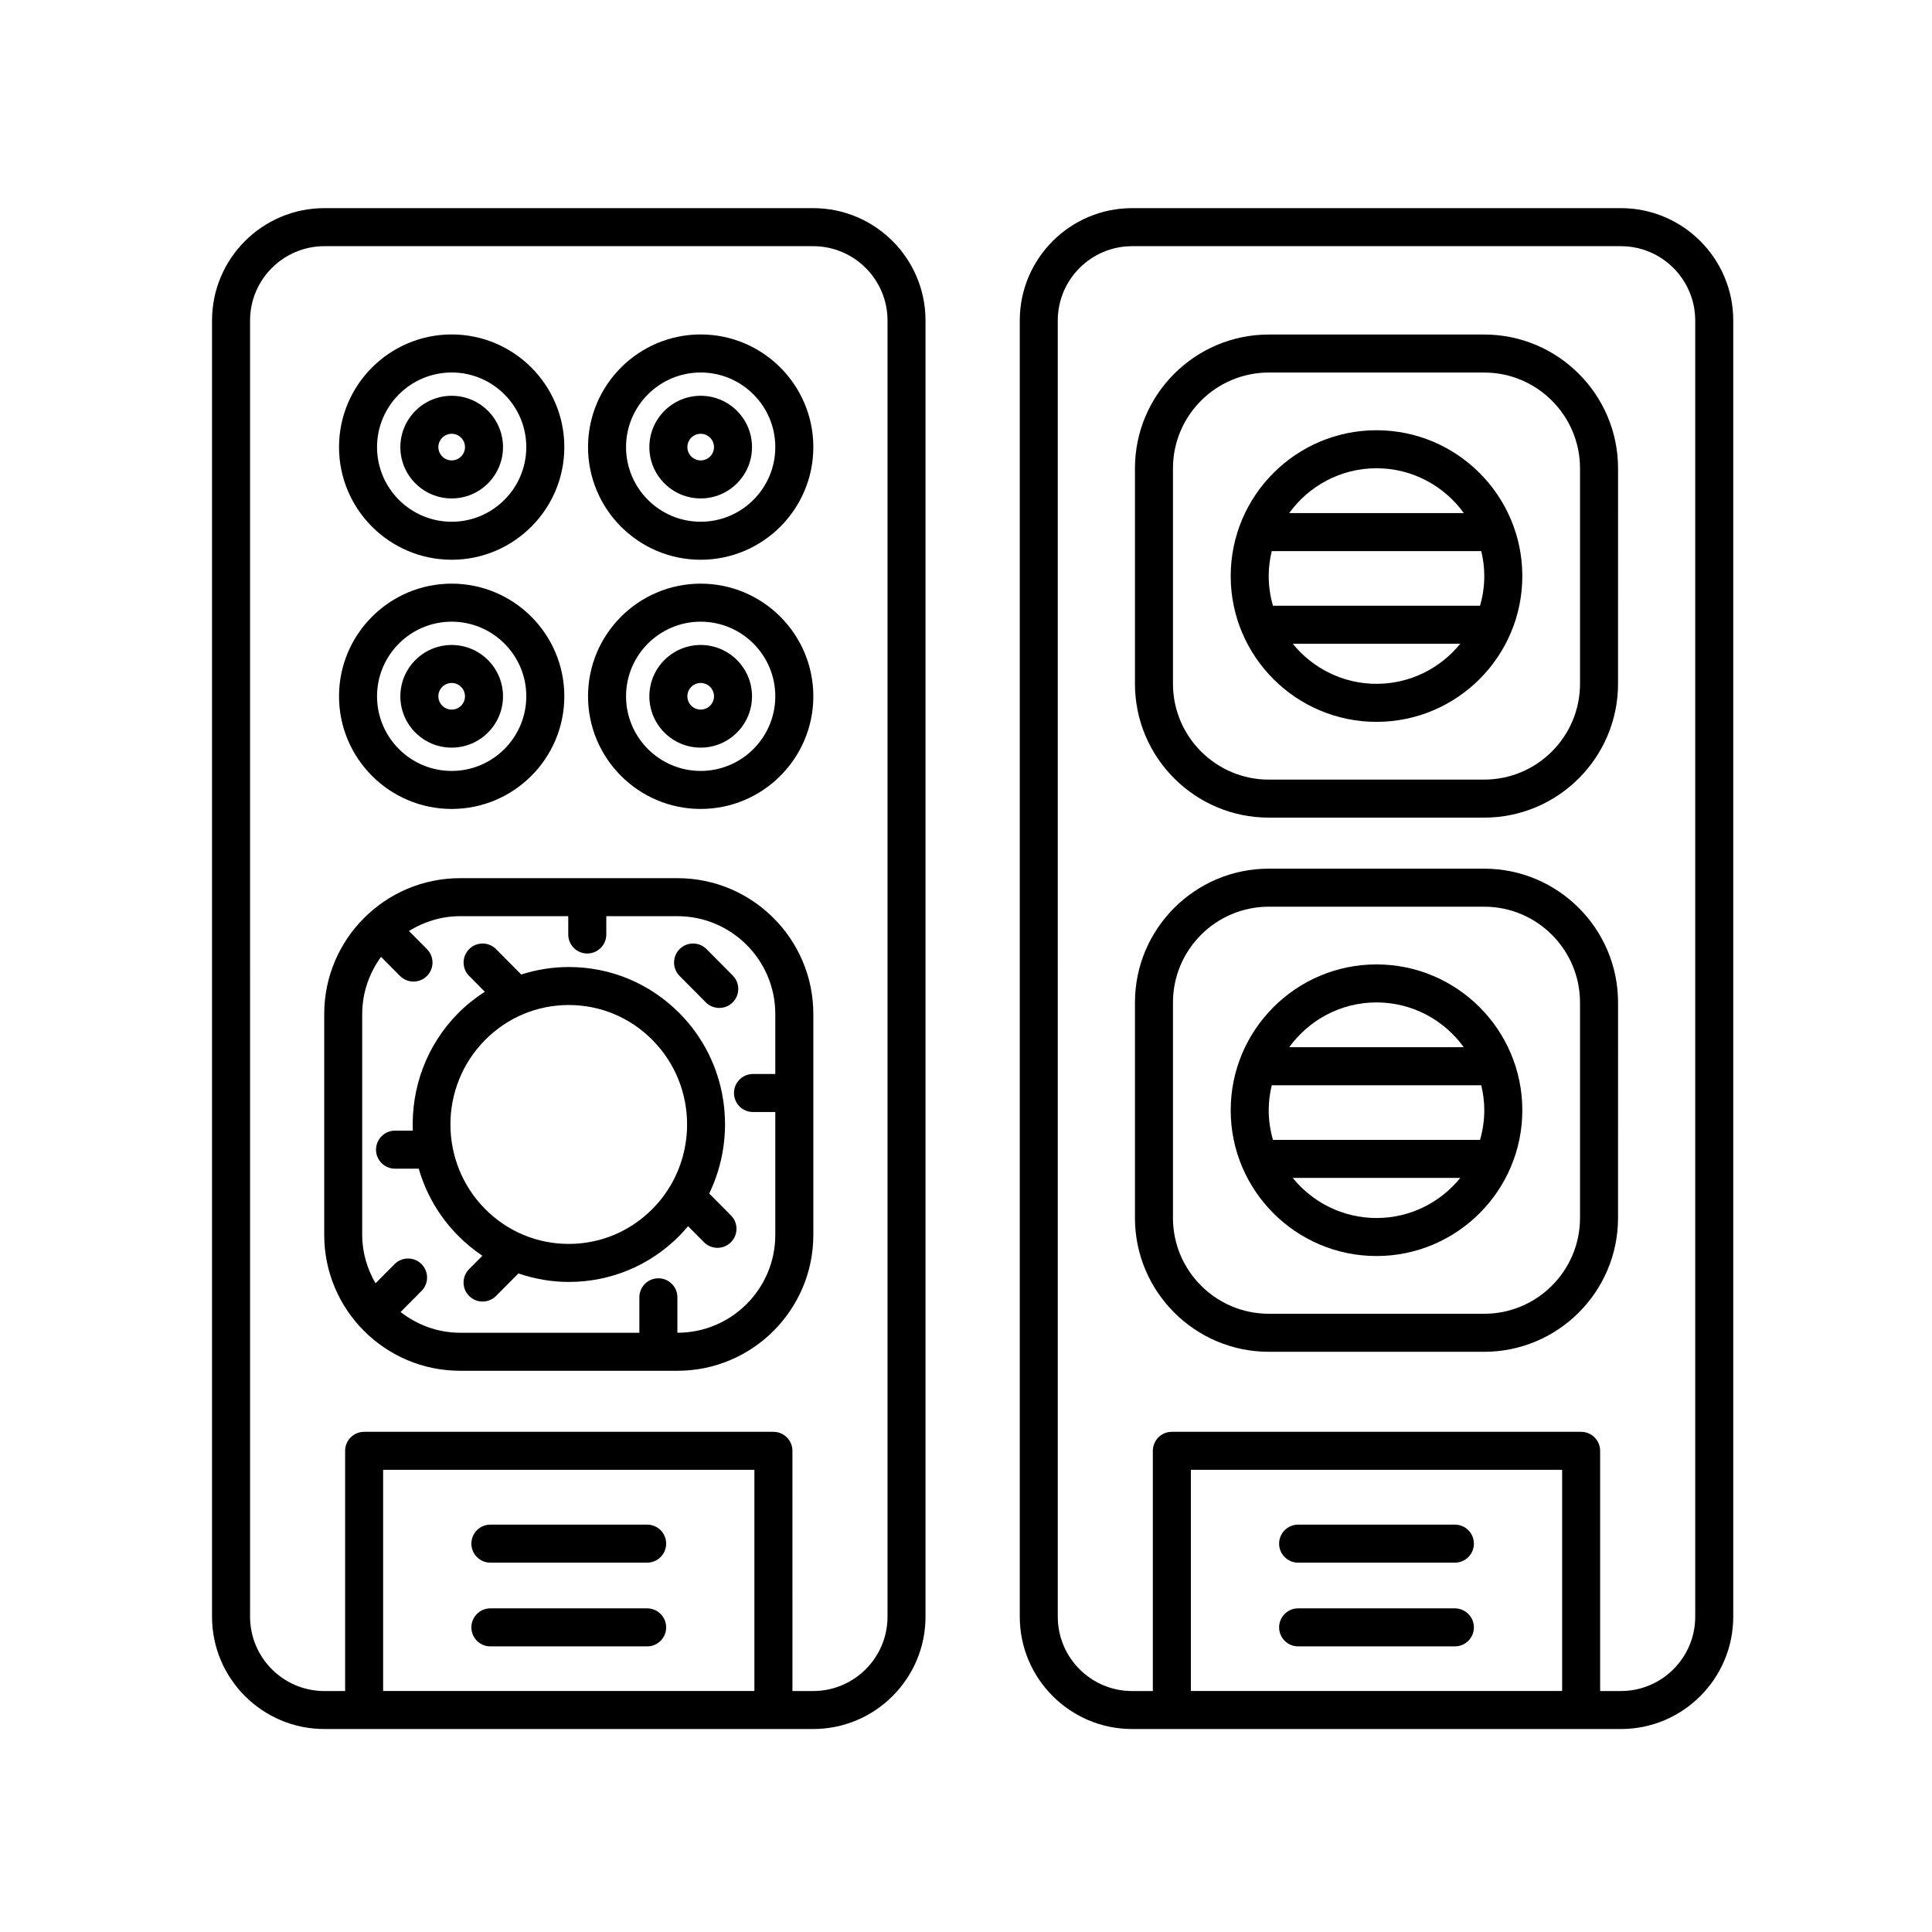
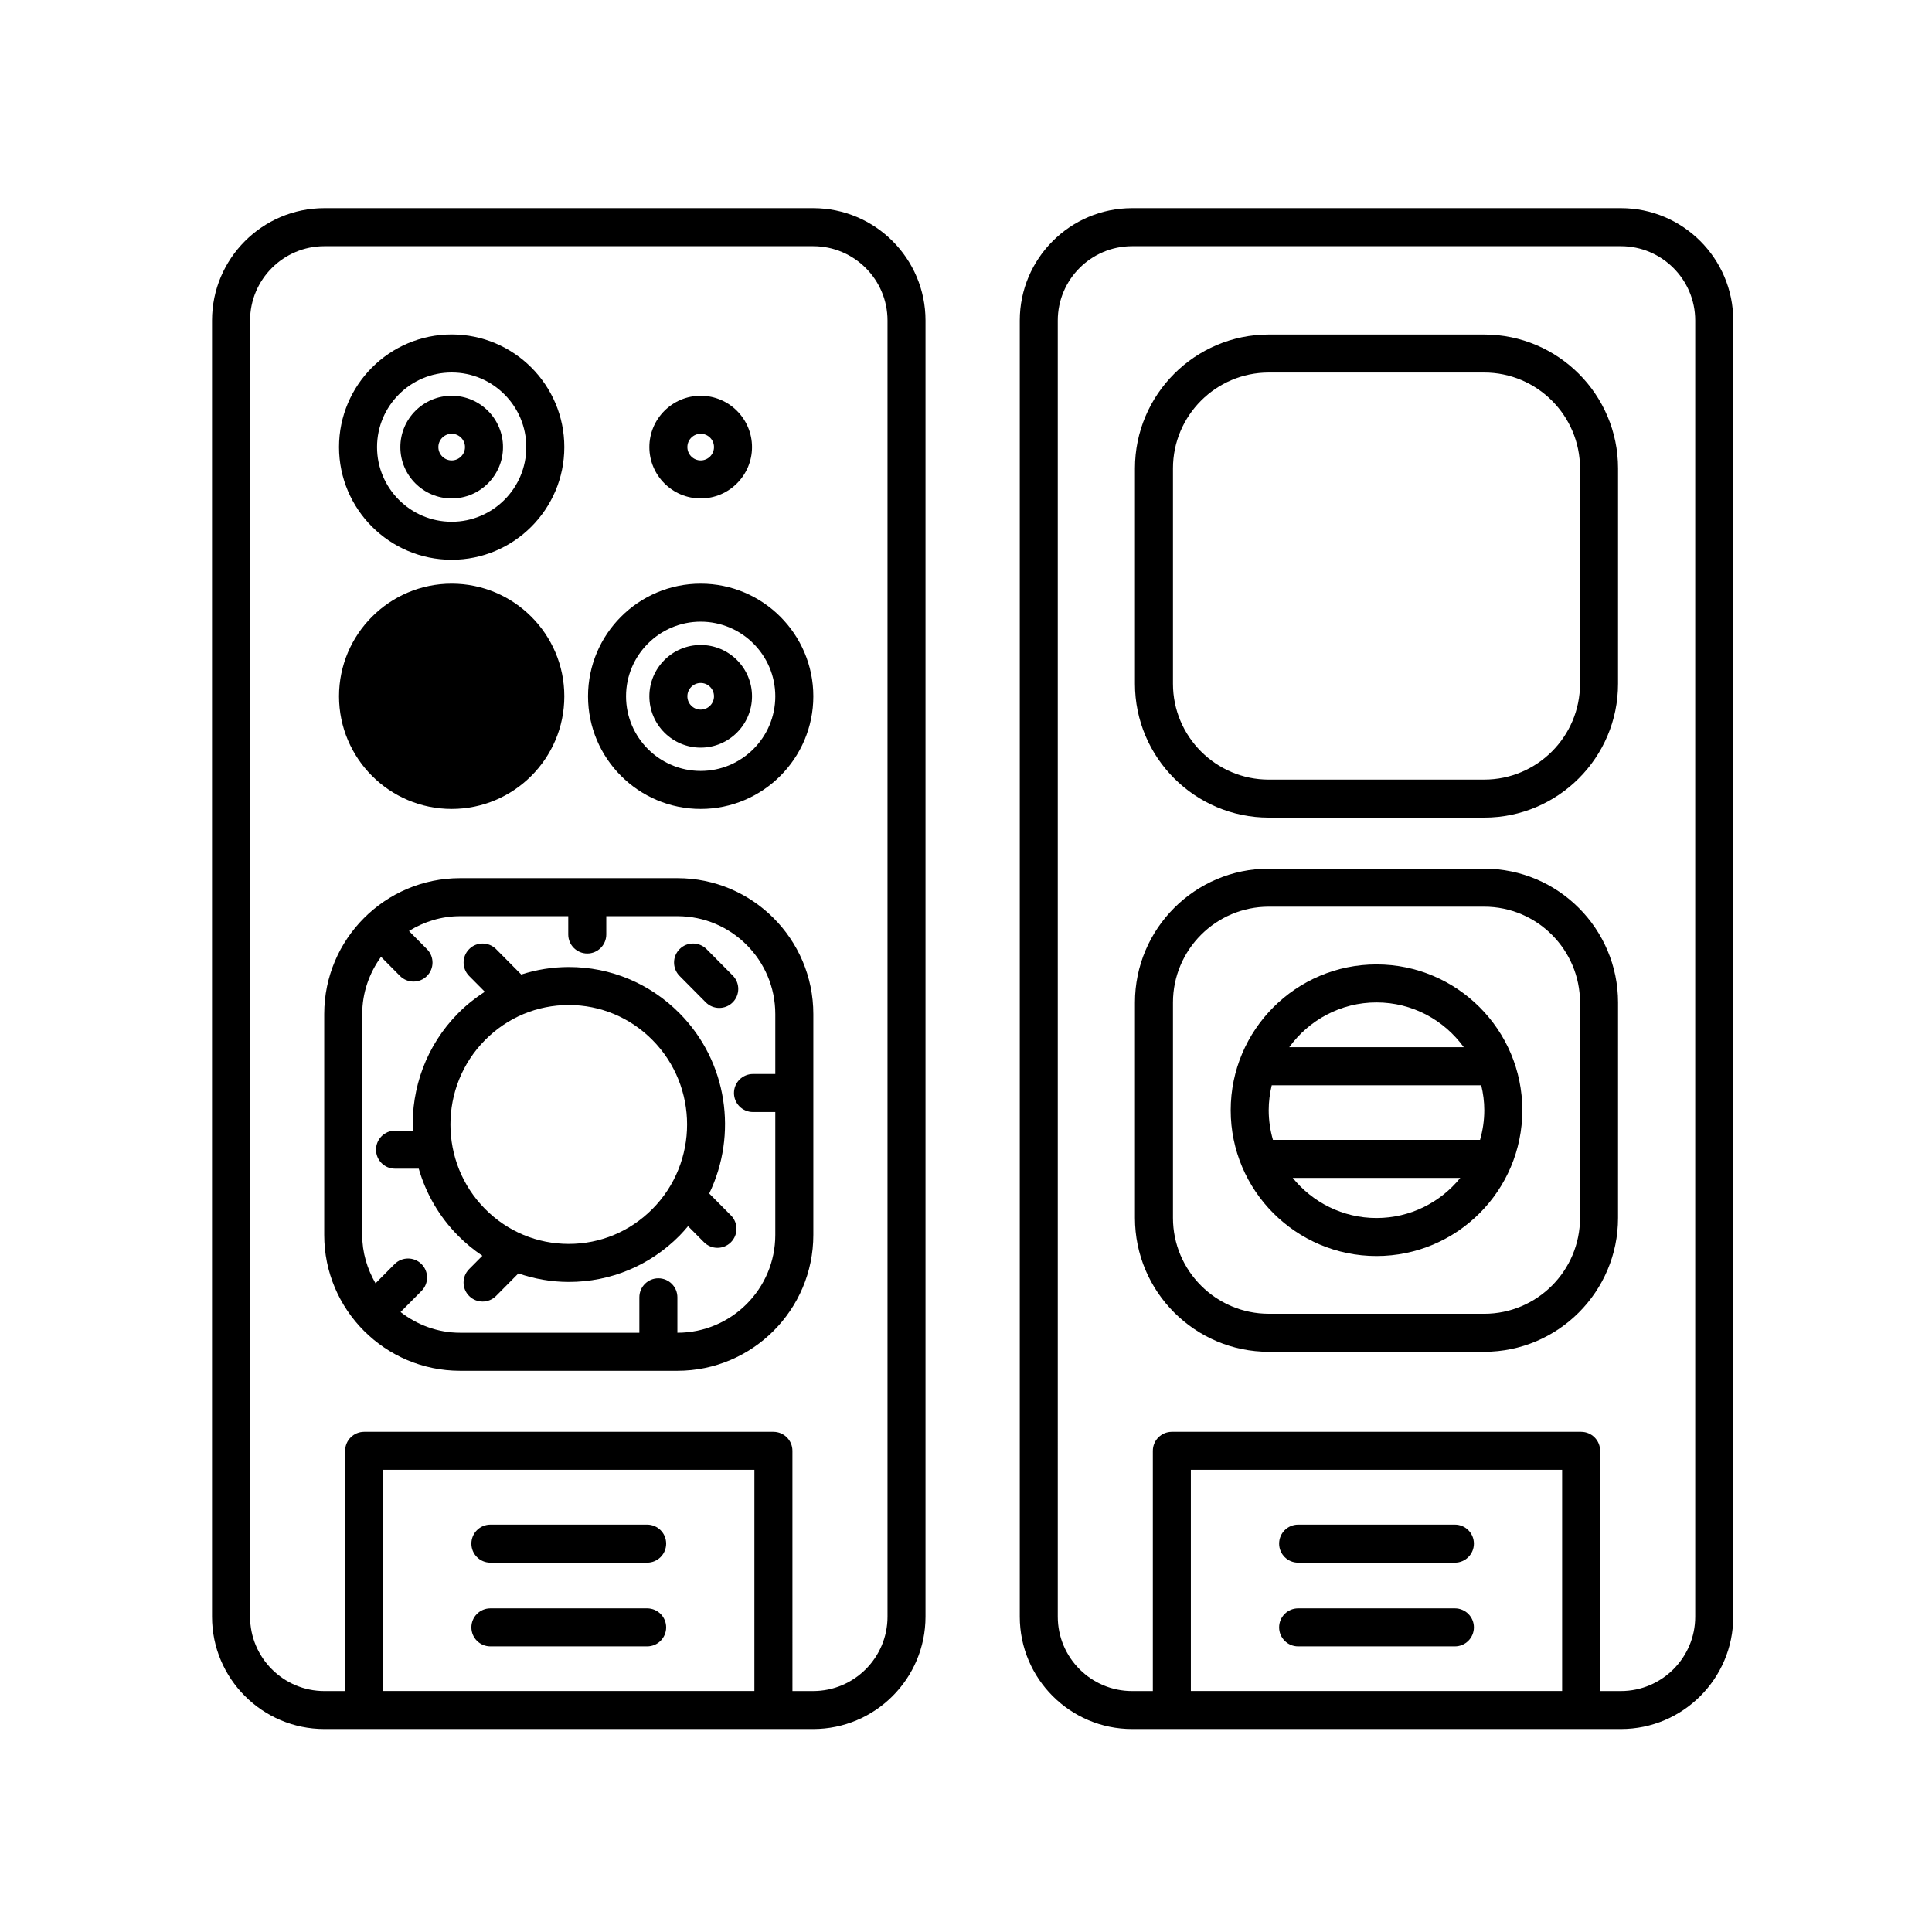
<svg xmlns="http://www.w3.org/2000/svg" fill="#000000" width="800px" height="800px" version="1.1" viewBox="144 144 512 512">
  <g>
    <path d="m265.93 507.27h57.609c19.852 0 36.004-16.152 36.004-36.004v-58.535c0-19.855-16.152-36.008-36.004-36.008h-57.609c-19.855 0-36.008 16.152-36.008 36.008v58.539c-0.004 19.848 16.148 36 36.008 36zm-25.938-94.539c0-5.672 1.883-10.883 4.988-15.16l5.023 5.062c0.984 0.992 2.281 1.492 3.578 1.492 1.285 0 2.57-0.488 3.547-1.461 1.98-1.961 1.988-5.148 0.031-7.125l-4.781-4.816c3.953-2.445 8.57-3.926 13.547-3.926h28.668v4.852c0 2.785 2.254 5.039 5.039 5.039s5.039-2.254 5.039-5.039v-4.852h18.863c14.297 0 25.926 11.637 25.926 25.93v15.891h-5.91c-2.785 0-5.039 2.254-5.039 5.039s2.254 5.039 5.039 5.039h5.91v32.57c0 14.297-11.633 25.926-25.926 25.926h-0.02v-9.391c0-2.785-2.254-5.039-5.039-5.039s-5.039 2.254-5.039 5.039v9.391h-47.516c-5.953 0-11.383-2.102-15.766-5.488l5.562-5.602c1.961-1.977 1.949-5.164-0.031-7.125-1.965-1.953-5.16-1.949-7.125 0.031l-5.043 5.082c-2.188-3.797-3.531-8.137-3.531-12.828v-58.531z" />
    <path d="m248.68 453.71h6.293c1.879 6.516 5.356 12.656 10.445 17.781 1.984 2 4.137 3.762 6.418 5.297l-3.523 3.551c-1.961 1.977-1.949 5.164 0.031 7.125 0.977 0.973 2.262 1.461 3.547 1.461 1.293 0 2.594-0.5 3.578-1.492l5.91-5.961c4.254 1.457 8.742 2.254 13.367 2.254 11.074 0 21.488-4.344 29.316-12.238 0.812-0.816 1.551-1.676 2.277-2.539l4.219 4.246c0.984 0.992 2.281 1.492 3.578 1.492 1.285 0 2.57-0.488 3.547-1.461 1.98-1.961 1.988-5.148 0.031-7.125l-5.762-5.809c7.523-15.559 4.922-34.879-7.883-47.781-7.836-7.891-18.242-12.242-29.316-12.242-4.348 0-8.59 0.695-12.617 1.984l-6.66-6.715c-1.965-1.984-5.164-1.988-7.125-0.031-1.98 1.961-1.988 5.148-0.031 7.125l4.16 4.191c-2.516 1.621-4.891 3.5-7.055 5.684-8.48 8.543-12.461 19.906-12.027 31.125h-4.707c-2.785 0-5.039 2.254-5.039 5.039-0.004 2.781 2.238 5.039 5.027 5.039zm23.883-34.109c5.926-5.969 13.793-9.262 22.168-9.262 8.367 0 16.242 3.289 22.164 9.262 12.254 12.348 12.254 32.441 0 44.793-5.926 5.969-13.793 9.254-22.164 9.254-8.375 0-16.246-3.285-22.168-9.254-12.258-12.348-12.258-32.445 0-44.793z" />
    <path d="m331.03 409.62c0.984 0.992 2.281 1.492 3.578 1.492 1.285 0 2.57-0.488 3.547-1.461 1.98-1.961 1.988-5.148 0.031-7.125l-6.938-6.992c-1.965-1.984-5.16-1.988-7.125-0.031-1.98 1.961-1.988 5.148-0.031 7.125z" />
-     <path d="m329.69 292.34c16.461 0 29.852-13.391 29.852-29.855 0-16.461-13.391-29.852-29.852-29.852-16.465 0-29.855 13.391-29.855 29.852 0 16.465 13.391 29.855 29.855 29.855zm0-49.625c10.902 0 19.773 8.871 19.773 19.773 0 10.906-8.871 19.781-19.773 19.781-10.906 0-19.781-8.871-19.781-19.781 0-10.902 8.875-19.773 19.781-19.773z" />
    <path d="m329.69 276.09c7.5 0 13.602-6.102 13.602-13.602s-6.102-13.602-13.602-13.602-13.602 6.102-13.602 13.602c0 7.504 6.098 13.602 13.602 13.602zm0-17.133c1.945 0 3.527 1.582 3.527 3.527s-1.582 3.527-3.527 3.527-3.527-1.582-3.527-3.527 1.582-3.527 3.527-3.527z" />
    <path d="m329.69 358.38c16.461 0 29.852-13.391 29.852-29.855 0-16.461-13.391-29.852-29.852-29.852-16.465 0-29.855 13.391-29.855 29.852 0 16.465 13.391 29.855 29.855 29.855zm0-49.629c10.902 0 19.773 8.871 19.773 19.773 0 10.906-8.871 19.781-19.773 19.781-10.906 0-19.781-8.871-19.781-19.781 0-10.902 8.875-19.773 19.781-19.773z" />
    <path d="m329.69 342.13c7.5 0 13.602-6.102 13.602-13.602s-6.102-13.602-13.602-13.602-13.602 6.102-13.602 13.602 6.098 13.602 13.602 13.602zm0-17.133c1.945 0 3.527 1.582 3.527 3.527 0 1.945-1.582 3.527-3.527 3.527s-3.527-1.582-3.527-3.527c0-1.945 1.582-3.527 3.527-3.527z" />
    <path d="m263.7 292.34c16.461 0 29.852-13.391 29.852-29.855 0-16.461-13.391-29.852-29.852-29.852-16.465 0-29.855 13.391-29.855 29.852 0.004 16.465 13.395 29.855 29.855 29.855zm0-49.625c10.902 0 19.773 8.871 19.773 19.773 0 10.906-8.871 19.781-19.773 19.781-10.906 0-19.781-8.871-19.781-19.781 0.004-10.902 8.871-19.773 19.781-19.773z" />
    <path d="m263.7 276.09c7.5 0 13.602-6.102 13.602-13.602s-6.102-13.602-13.602-13.602-13.602 6.102-13.602 13.602c-0.004 7.504 6.098 13.602 13.602 13.602zm0-17.133c1.945 0 3.527 1.582 3.527 3.527s-1.582 3.527-3.527 3.527c-1.945 0-3.527-1.582-3.527-3.527s1.586-3.527 3.527-3.527z" />
-     <path d="m263.7 358.38c16.461 0 29.852-13.391 29.852-29.855 0-16.461-13.391-29.852-29.852-29.852-16.465 0-29.855 13.391-29.855 29.852 0.004 16.465 13.395 29.855 29.855 29.855zm0-49.629c10.902 0 19.773 8.871 19.773 19.773 0 10.906-8.871 19.781-19.773 19.781-10.906 0-19.781-8.871-19.781-19.781 0.004-10.902 8.871-19.773 19.781-19.773z" />
+     <path d="m263.7 358.38c16.461 0 29.852-13.391 29.852-29.855 0-16.461-13.391-29.852-29.852-29.852-16.465 0-29.855 13.391-29.855 29.852 0.004 16.465 13.395 29.855 29.855 29.855zm0-49.629z" />
    <path d="m263.7 342.13c7.5 0 13.602-6.102 13.602-13.602s-6.102-13.602-13.602-13.602-13.602 6.102-13.602 13.602c-0.004 7.5 6.098 13.602 13.602 13.602zm0-17.133c1.945 0 3.527 1.582 3.527 3.527 0 1.945-1.582 3.527-3.527 3.527-1.945 0-3.527-1.582-3.527-3.527 0-1.945 1.586-3.527 3.527-3.527z" />
    <path d="m229.96 602.21h129.54c16.418 0 29.77-13.352 29.77-29.77v-343.51c0-16.418-13.352-29.77-29.77-29.77h-129.54c-16.418 0-29.77 13.352-29.77 29.77v343.51c0 16.418 13.352 29.77 29.77 29.77zm113.96-10.074h-98.387v-58.621h98.391zm-133.65-363.2c0-10.855 8.836-19.695 19.695-19.695h129.54c10.855 0 19.695 8.836 19.695 19.695v343.51c0 10.855-8.836 19.695-19.695 19.695h-5.5l-0.004-63.656c0-2.785-2.254-5.039-5.039-5.039h-108.46c-2.785 0-5.039 2.254-5.039 5.039v63.66h-5.496c-10.855 0-19.695-8.836-19.695-19.695z" />
    <path d="m273.96 580.31h41.539c2.785 0 5.039-2.254 5.039-5.039 0-2.785-2.254-5.039-5.039-5.039h-41.539c-2.785 0-5.039 2.254-5.039 5.039 0 2.785 2.258 5.039 5.039 5.039z" />
    <path d="m273.96 558.12h41.539c2.785 0 5.039-2.254 5.039-5.039 0-2.785-2.254-5.039-5.039-5.039h-41.539c-2.785 0-5.039 2.254-5.039 5.039 0 2.785 2.258 5.039 5.039 5.039z" />
    <path d="m444.02 602.21h129.54c16.418 0 29.77-13.352 29.77-29.77v-343.51c0-16.418-13.352-29.77-29.77-29.77h-129.54c-16.418 0-29.77 13.352-29.77 29.77v343.51c0 16.418 13.352 29.77 29.77 29.77zm113.96-10.074h-98.391v-58.621h98.391zm-133.66-363.2c0-10.855 8.836-19.695 19.695-19.695h129.54c10.855 0 19.695 8.836 19.695 19.695v343.51c0 10.855-8.836 19.695-19.695 19.695h-5.5l-0.004-63.656c0-2.785-2.254-5.039-5.039-5.039h-108.46c-2.785 0-5.039 2.254-5.039 5.039v63.66h-5.496c-10.855 0-19.695-8.836-19.695-19.695z" />
    <path d="m488.02 580.31h41.539c2.785 0 5.039-2.254 5.039-5.039 0-2.785-2.254-5.039-5.039-5.039h-41.539c-2.785 0-5.039 2.254-5.039 5.039 0 2.785 2.254 5.039 5.039 5.039z" />
    <path d="m488.02 558.12h41.539c2.785 0 5.039-2.254 5.039-5.039 0-2.785-2.254-5.039-5.039-5.039h-41.539c-2.785 0-5.039 2.254-5.039 5.039 0 2.785 2.254 5.039 5.039 5.039z" />
    <path d="m480.25 360.68h57.07c19.562 0 35.477-15.914 35.477-35.477l0.004-57.074c0-19.562-15.914-35.477-35.477-35.477h-57.074c-19.562 0-35.477 15.914-35.477 35.477v57.07c0 19.566 15.914 35.48 35.477 35.48zm-25.402-92.551c0-14.008 11.395-25.402 25.402-25.402h57.07c14.008 0 25.402 11.395 25.402 25.402v57.07c0 14.008-11.395 25.402-25.402 25.402l-57.07 0.004c-14.008 0-25.402-11.395-25.402-25.402z" />
-     <path d="m508.79 335.3c21.305 0 38.641-17.332 38.641-38.641 0-21.312-17.332-38.641-38.641-38.641-21.312 0-38.641 17.332-38.641 38.641-0.004 21.309 17.328 38.641 38.641 38.641zm28.562-38.641c0 2.727-0.406 5.356-1.125 7.859h-54.883c-0.715-2.5-1.125-5.129-1.125-7.859 0-2.277 0.297-4.484 0.805-6.609h55.523c0.508 2.117 0.805 4.324 0.805 6.609zm-28.562 28.562c-8.957 0-16.957-4.156-22.203-10.629h44.406c-5.246 6.473-13.246 10.629-22.203 10.629zm0-57.129c9.516 0 17.941 4.695 23.137 11.875h-46.27c5.191-7.18 13.613-11.875 23.133-11.875z" />
    <path d="m480.25 502.24h57.07c19.562 0 35.477-15.914 35.477-35.477l0.004-57.078c0-19.562-15.914-35.477-35.477-35.477l-57.074-0.004c-19.562 0-35.477 15.914-35.477 35.477v57.078c0 19.562 15.914 35.48 35.477 35.48zm-25.402-92.555c0-14.008 11.395-25.402 25.402-25.402h57.07c14.008 0 25.402 11.395 25.402 25.402v57.078c0 14.008-11.395 25.402-25.402 25.402l-57.07-0.004c-14.008 0-25.402-11.395-25.402-25.402z" />
    <path d="m508.79 476.86c21.305 0 38.641-17.332 38.641-38.641 0-21.312-17.332-38.641-38.641-38.641-21.312 0-38.641 17.332-38.641 38.641-0.004 21.312 17.328 38.641 38.641 38.641zm28.562-38.641c0 2.727-0.406 5.356-1.125 7.859h-54.883c-0.715-2.5-1.125-5.129-1.125-7.859 0-2.281 0.297-4.488 0.805-6.613h55.52c0.512 2.125 0.809 4.336 0.809 6.613zm-28.562 28.566c-8.957 0-16.957-4.156-22.203-10.629h44.406c-5.246 6.477-13.246 10.629-22.203 10.629zm0-57.133c9.516 0 17.938 4.695 23.129 11.871h-46.262c5.195-7.172 13.613-11.871 23.133-11.871z" />
  </g>
</svg>